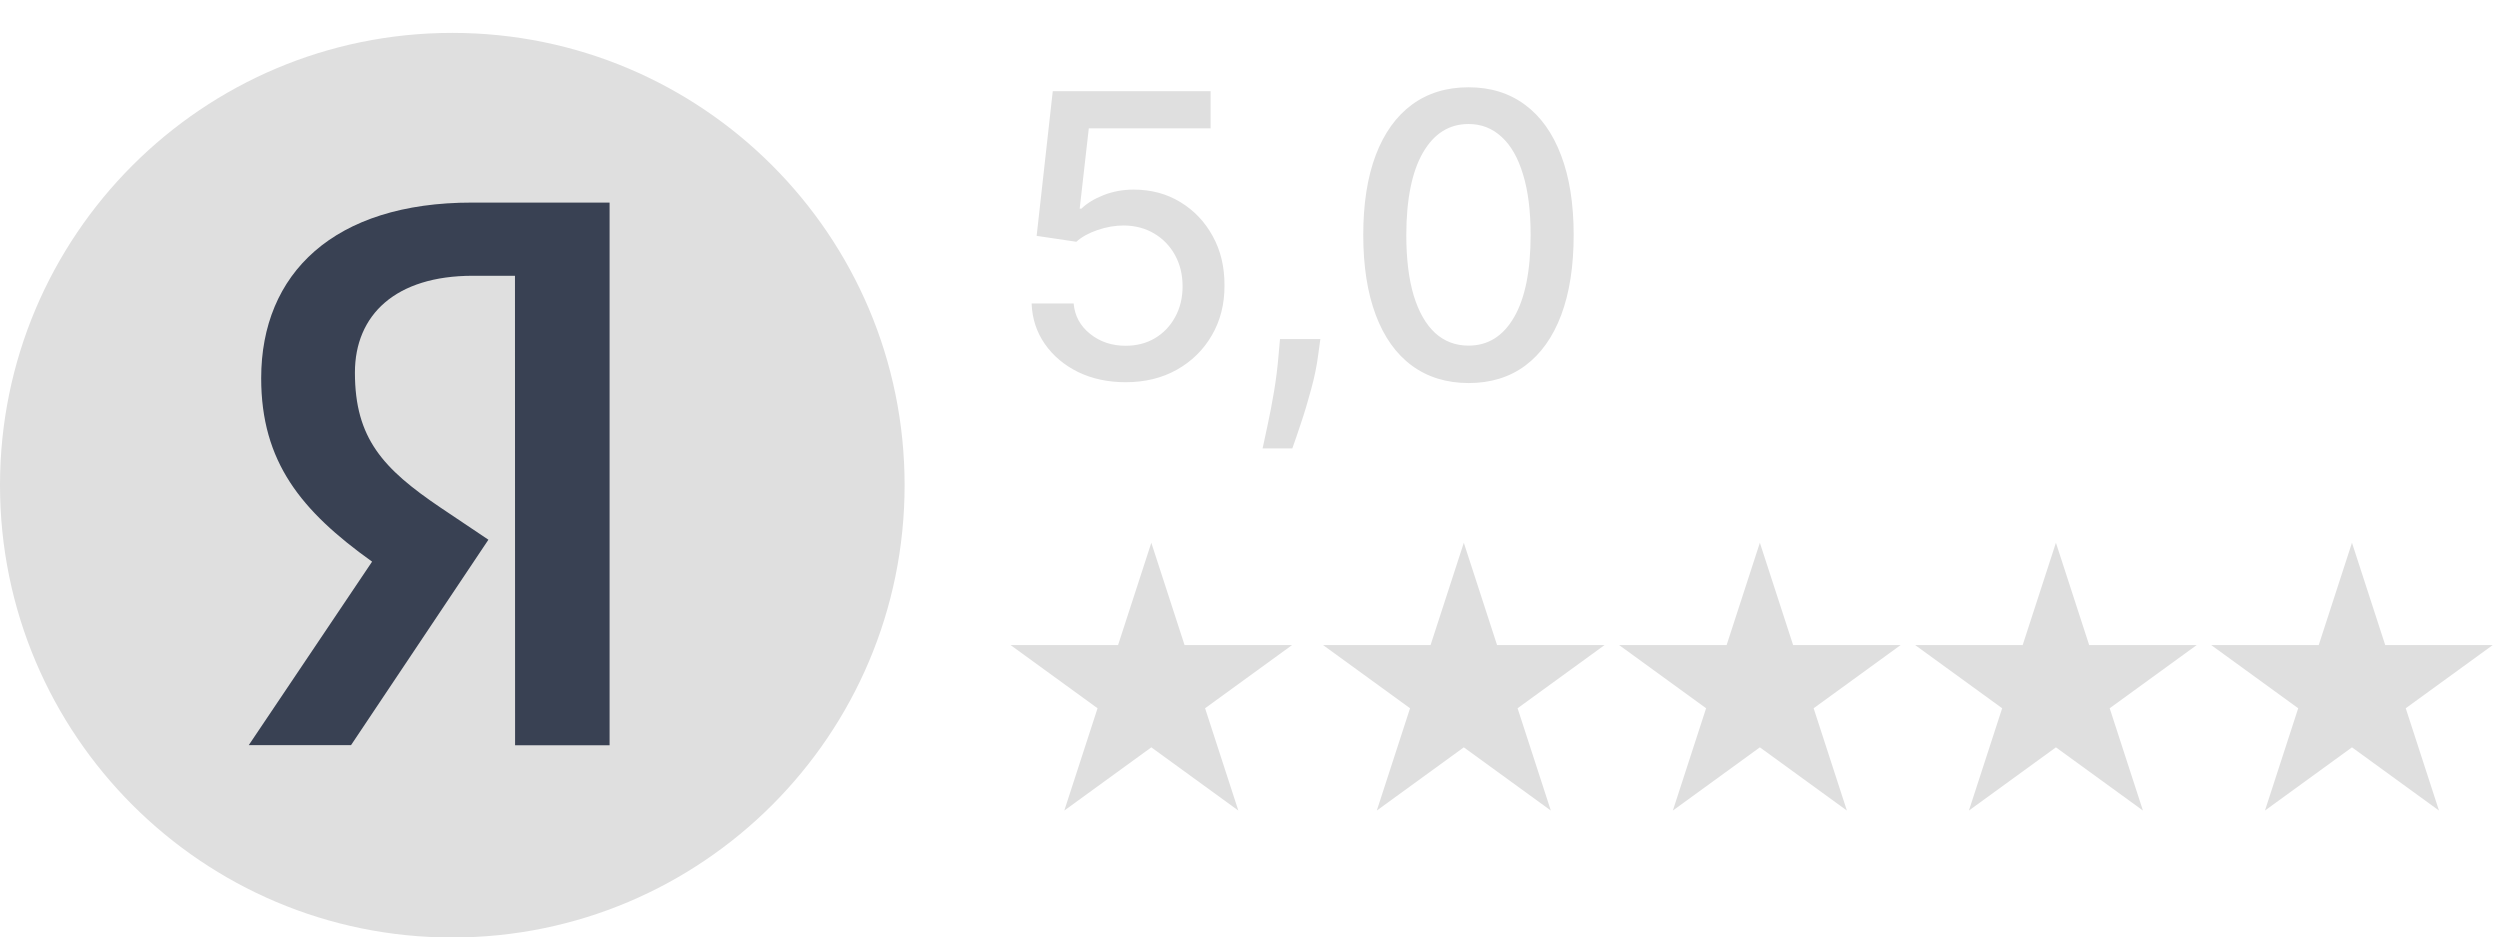
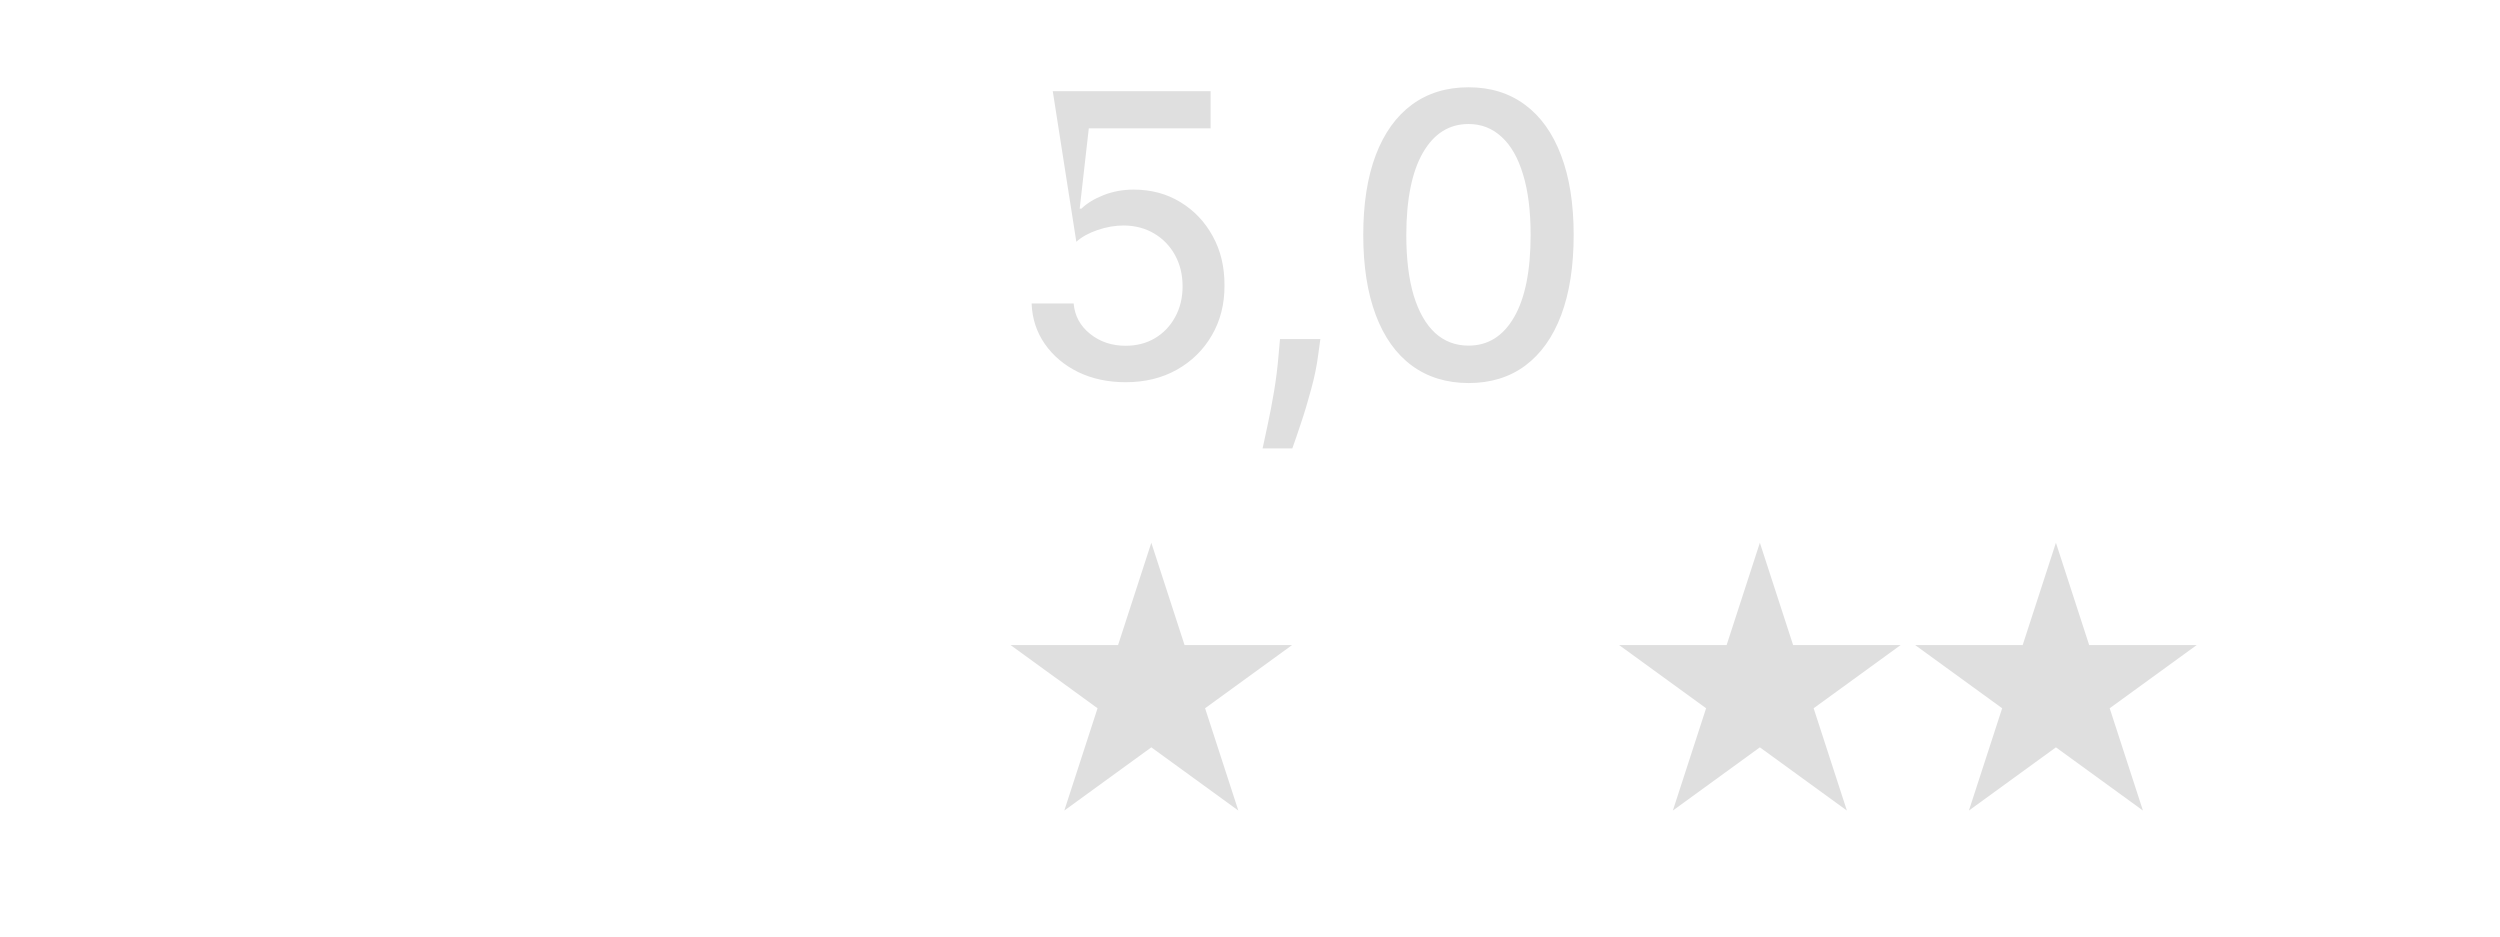
<svg xmlns="http://www.w3.org/2000/svg" width="152" height="57" viewBox="0 0 152 57" fill="none">
-   <path d="M27.5 2C42.686 2 55 14.314 55 29.5C55 44.686 42.686 57 27.5 57C12.314 57 0 44.686 0 29.5C0 14.314 12.314 2 27.5 2Z" fill="#DFDFDF" />
-   <path d="M31.317 45.311H37.063V12.317H28.704C20.299 12.31 15.88 16.63 15.88 22.993C15.88 28.075 18.303 31.062 22.623 34.148L15.125 45.304H21.343L29.695 32.815L26.799 30.872C23.286 28.502 21.579 26.65 21.579 22.657C21.579 19.145 24.048 16.767 28.75 16.767H31.31L31.317 45.311Z" fill="#394153" />
  <path d="M70 33L72.021 39.219H78.559L73.269 43.062L75.29 49.281L70 45.438L64.71 49.281L66.731 43.062L61.441 39.219H67.979L70 33Z" fill="#DFDFDF" />
-   <path d="M89 33L91.021 39.219H97.559L92.269 43.062L94.29 49.281L89 45.438L83.71 49.281L85.731 43.062L80.441 39.219H86.979L89 33Z" fill="#DFDFDF" />
  <path d="M107 33L109.021 39.219H115.56L110.269 43.062L112.29 49.281L107 45.438L101.71 49.281L103.731 43.062L98.441 39.219H104.979L107 33Z" fill="#DFDFDF" />
  <path d="M125 33L127.021 39.219H133.56L128.269 43.062L130.29 49.281L125 45.438L119.71 49.281L121.731 43.062L116.44 39.219H122.979L125 33Z" fill="#DFDFDF" />
-   <path d="M143 33L145.021 39.219H151.56L146.269 43.062L148.29 49.281L143 45.438L137.71 49.281L139.731 43.062L134.44 39.219H140.979L143 33Z" fill="#DFDFDF" />
-   <path d="M68.44 23.239C67.372 23.239 66.412 23.034 65.56 22.625C64.713 22.21 64.037 21.642 63.531 20.921C63.026 20.199 62.756 19.375 62.722 18.449H65.278C65.341 19.199 65.673 19.815 66.276 20.298C66.878 20.781 67.599 21.023 68.44 21.023C69.111 21.023 69.704 20.869 70.222 20.562C70.744 20.25 71.153 19.821 71.449 19.276C71.75 18.73 71.901 18.108 71.901 17.409C71.901 16.699 71.747 16.065 71.44 15.508C71.133 14.952 70.71 14.514 70.171 14.196C69.636 13.878 69.023 13.716 68.329 13.71C67.801 13.71 67.27 13.801 66.736 13.983C66.202 14.165 65.77 14.403 65.44 14.699L63.028 14.341L64.008 5.545H73.605V7.804H66.199L65.645 12.688H65.747C66.088 12.358 66.54 12.082 67.102 11.861C67.671 11.639 68.278 11.528 68.926 11.528C69.989 11.528 70.935 11.781 71.764 12.287C72.599 12.793 73.256 13.483 73.733 14.358C74.216 15.227 74.454 16.227 74.449 17.358C74.454 18.489 74.199 19.497 73.682 20.384C73.171 21.27 72.46 21.969 71.551 22.48C70.648 22.986 69.611 23.239 68.44 23.239ZM80.278 20.614L80.151 21.543C80.065 22.224 79.921 22.935 79.716 23.673C79.517 24.418 79.31 25.108 79.094 25.744C78.883 26.381 78.71 26.886 78.574 27.261H76.767C76.841 26.909 76.943 26.432 77.074 25.829C77.204 25.233 77.332 24.565 77.457 23.827C77.582 23.088 77.676 22.335 77.739 21.568L77.824 20.614H80.278ZM89.287 23.29C87.94 23.284 86.79 22.929 85.835 22.224C84.881 21.52 84.151 20.494 83.645 19.148C83.139 17.801 82.886 16.179 82.886 14.281C82.886 12.389 83.139 10.773 83.645 9.432C84.156 8.091 84.889 7.068 85.844 6.364C86.804 5.659 87.952 5.307 89.287 5.307C90.622 5.307 91.767 5.662 92.722 6.372C93.676 7.077 94.406 8.099 94.912 9.44C95.423 10.776 95.679 12.389 95.679 14.281C95.679 16.185 95.426 17.81 94.921 19.156C94.415 20.497 93.685 21.523 92.73 22.233C91.776 22.938 90.628 23.29 89.287 23.29ZM89.287 21.014C90.469 21.014 91.392 20.438 92.057 19.284C92.727 18.131 93.062 16.463 93.062 14.281C93.062 12.832 92.909 11.608 92.602 10.608C92.301 9.602 91.867 8.841 91.298 8.324C90.736 7.801 90.065 7.54 89.287 7.54C88.111 7.54 87.188 8.119 86.517 9.278C85.847 10.438 85.508 12.105 85.503 14.281C85.503 15.736 85.653 16.966 85.954 17.972C86.261 18.972 86.696 19.73 87.258 20.247C87.821 20.759 88.497 21.014 89.287 21.014Z" fill="#DFDFDF" />
+   <path d="M68.44 23.239C67.372 23.239 66.412 23.034 65.56 22.625C64.713 22.21 64.037 21.642 63.531 20.921C63.026 20.199 62.756 19.375 62.722 18.449H65.278C65.341 19.199 65.673 19.815 66.276 20.298C66.878 20.781 67.599 21.023 68.44 21.023C69.111 21.023 69.704 20.869 70.222 20.562C70.744 20.25 71.153 19.821 71.449 19.276C71.75 18.73 71.901 18.108 71.901 17.409C71.901 16.699 71.747 16.065 71.44 15.508C71.133 14.952 70.71 14.514 70.171 14.196C69.636 13.878 69.023 13.716 68.329 13.71C67.801 13.71 67.27 13.801 66.736 13.983C66.202 14.165 65.77 14.403 65.44 14.699L64.008 5.545H73.605V7.804H66.199L65.645 12.688H65.747C66.088 12.358 66.54 12.082 67.102 11.861C67.671 11.639 68.278 11.528 68.926 11.528C69.989 11.528 70.935 11.781 71.764 12.287C72.599 12.793 73.256 13.483 73.733 14.358C74.216 15.227 74.454 16.227 74.449 17.358C74.454 18.489 74.199 19.497 73.682 20.384C73.171 21.27 72.46 21.969 71.551 22.48C70.648 22.986 69.611 23.239 68.44 23.239ZM80.278 20.614L80.151 21.543C80.065 22.224 79.921 22.935 79.716 23.673C79.517 24.418 79.31 25.108 79.094 25.744C78.883 26.381 78.71 26.886 78.574 27.261H76.767C76.841 26.909 76.943 26.432 77.074 25.829C77.204 25.233 77.332 24.565 77.457 23.827C77.582 23.088 77.676 22.335 77.739 21.568L77.824 20.614H80.278ZM89.287 23.29C87.94 23.284 86.79 22.929 85.835 22.224C84.881 21.52 84.151 20.494 83.645 19.148C83.139 17.801 82.886 16.179 82.886 14.281C82.886 12.389 83.139 10.773 83.645 9.432C84.156 8.091 84.889 7.068 85.844 6.364C86.804 5.659 87.952 5.307 89.287 5.307C90.622 5.307 91.767 5.662 92.722 6.372C93.676 7.077 94.406 8.099 94.912 9.44C95.423 10.776 95.679 12.389 95.679 14.281C95.679 16.185 95.426 17.81 94.921 19.156C94.415 20.497 93.685 21.523 92.73 22.233C91.776 22.938 90.628 23.29 89.287 23.29ZM89.287 21.014C90.469 21.014 91.392 20.438 92.057 19.284C92.727 18.131 93.062 16.463 93.062 14.281C93.062 12.832 92.909 11.608 92.602 10.608C92.301 9.602 91.867 8.841 91.298 8.324C90.736 7.801 90.065 7.54 89.287 7.54C88.111 7.54 87.188 8.119 86.517 9.278C85.847 10.438 85.508 12.105 85.503 14.281C85.503 15.736 85.653 16.966 85.954 17.972C86.261 18.972 86.696 19.73 87.258 20.247C87.821 20.759 88.497 21.014 89.287 21.014Z" fill="#DFDFDF" />
</svg>